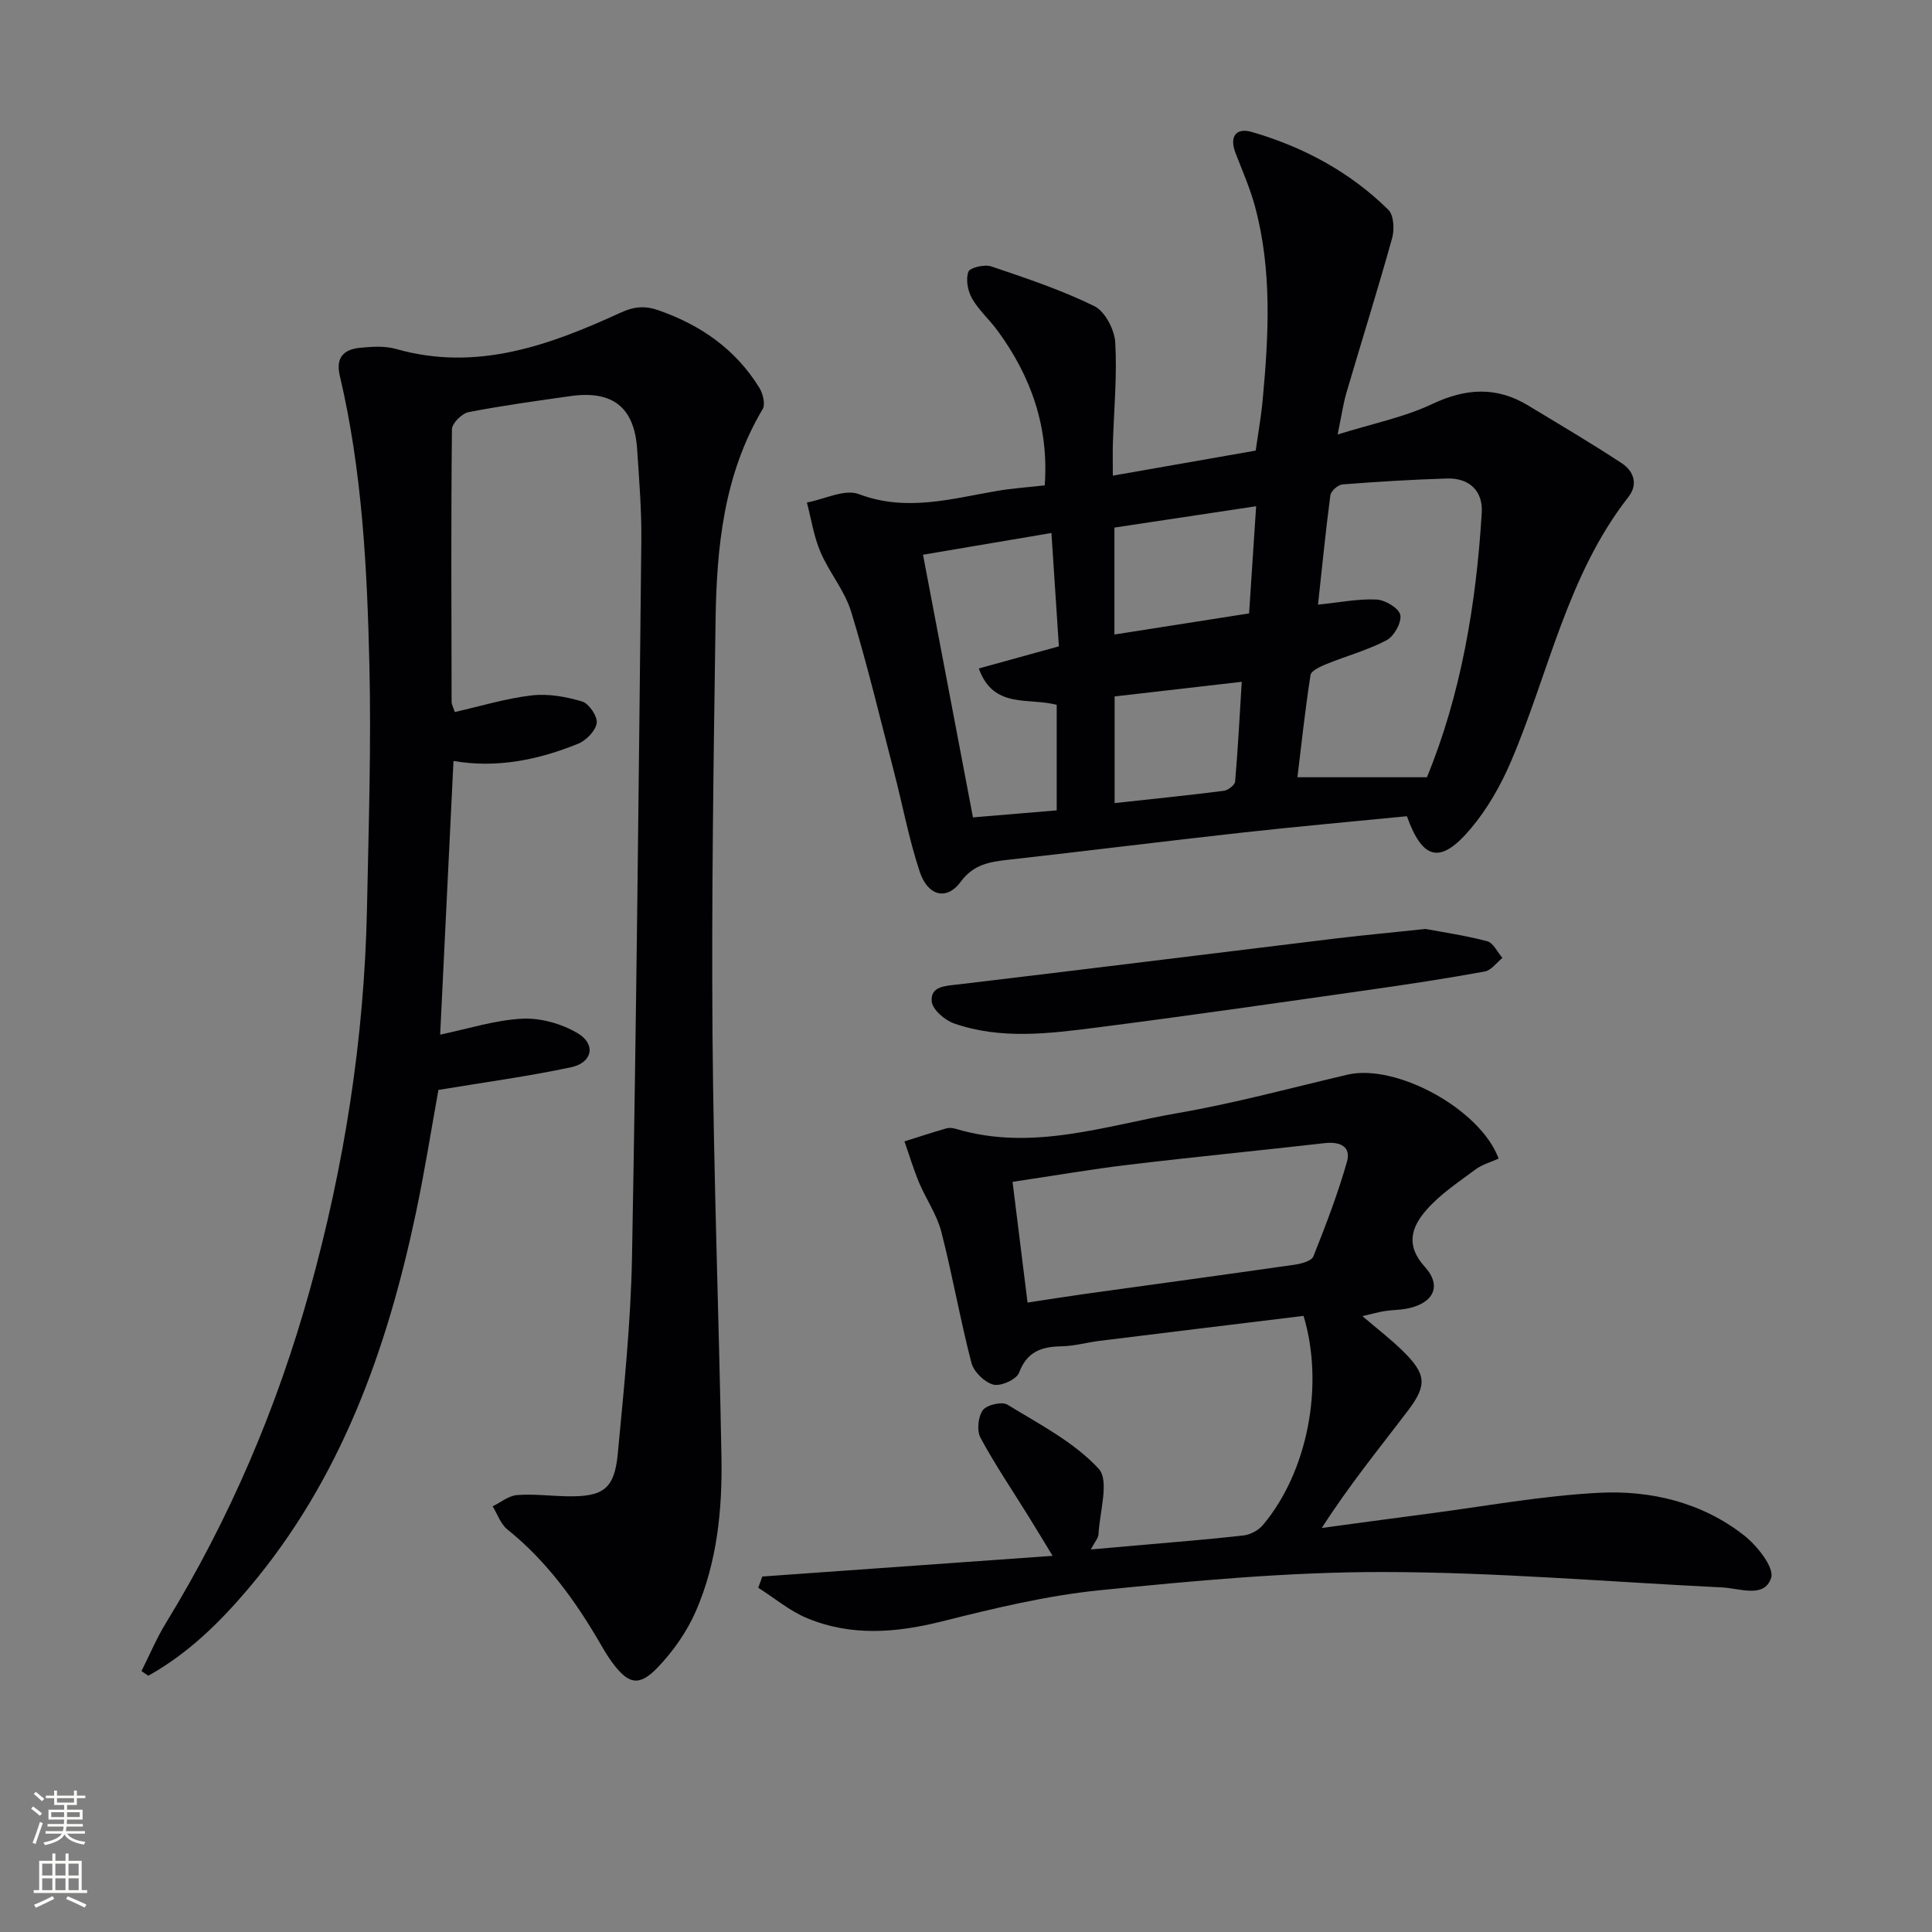
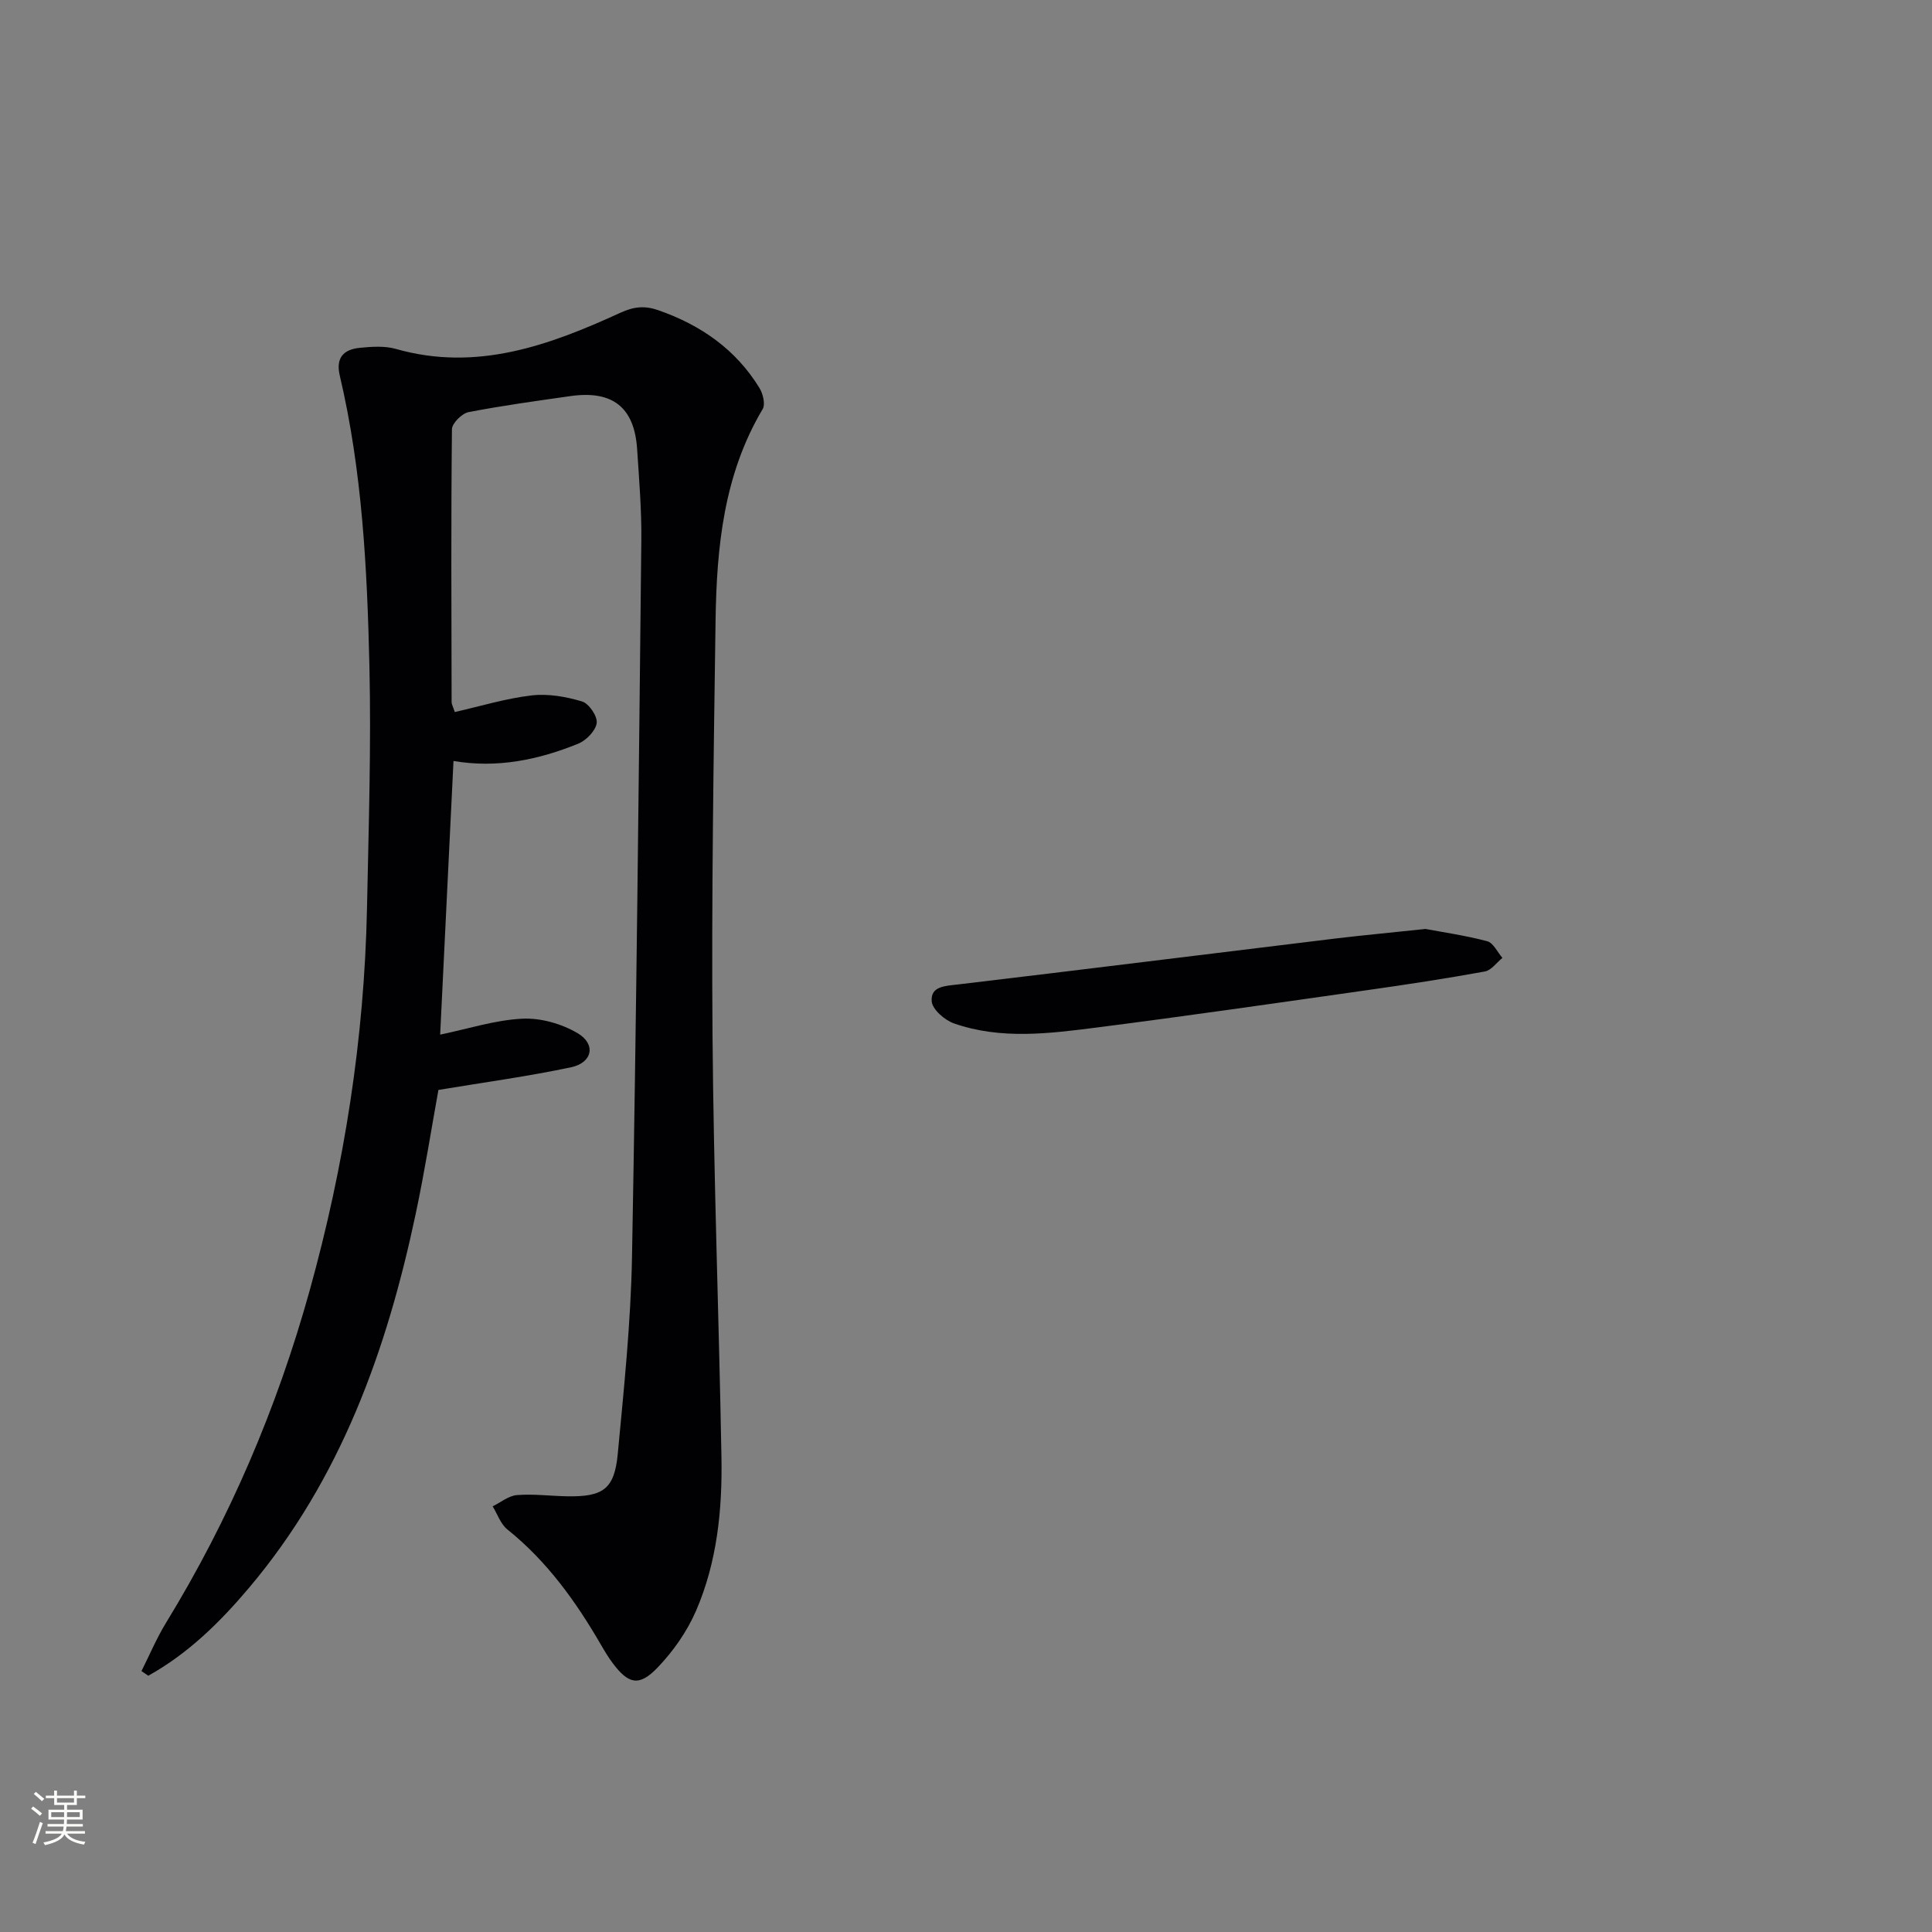
<svg xmlns="http://www.w3.org/2000/svg" enable-background="new 0 0 400 400" viewBox="0 0 400 400">
  <rect x="0" y="0" width="400" height="400" fill="#808080" stroke="none" />
  <g fill="#010103">
    <path d="m29.29 345.98c1.67-3.32 3.12-6.78 5.05-9.94 13.19-21.54 23.01-44.52 29.77-68.84 7.19-25.88 11.32-52.23 11.87-79.1.34-16.81.89-33.63.5-50.42-.47-20.09-1.49-40.21-6.13-59.9-.89-3.77.84-5.44 4.16-5.77 2.46-.24 5.12-.43 7.45.23 16.7 4.76 31.75-.73 46.49-7.49 2.87-1.32 5.11-1.48 7.88-.51 8.77 3.06 16.03 8.11 20.92 16.11.72 1.18 1.24 3.36.65 4.35-8.06 13.55-9.53 28.58-9.75 43.78-.41 28.64-.85 57.29-.63 85.93.23 29.12 1.33 58.23 1.85 87.35.19 10.86-.91 21.69-5.27 31.75-1.86 4.3-4.74 8.4-7.99 11.78-3.81 3.95-6.01 3.38-9.26-.96-.9-1.2-1.67-2.49-2.42-3.78-5.2-8.99-11.18-17.31-19.39-23.9-1.39-1.12-2.05-3.16-3.04-4.78 1.67-.82 3.3-2.19 5.03-2.33 3.43-.27 6.91.19 10.37.25 7.46.14 9.81-1.48 10.5-8.77 1.28-13.56 2.7-27.16 2.95-40.77.91-49.45 1.4-98.9 1.93-148.35.07-6.31-.46-12.63-.87-18.93-.57-8.63-5.07-12.19-13.76-10.97-7.08 1.01-14.15 1.97-21.15 3.33-1.37.27-3.42 2.31-3.43 3.54-.2 18.83-.11 37.66-.07 56.49 0 .46.28.91.66 2.06 5.29-1.2 10.53-2.81 15.89-3.44 3.42-.4 7.13.25 10.46 1.25 1.42.42 3.22 3.07 3.03 4.47-.22 1.6-2.17 3.6-3.84 4.28-8.22 3.33-16.77 5.12-25.81 3.57-.92 18.85-1.82 37.41-2.76 56.66 5.83-1.21 11.37-3.02 16.99-3.3 3.8-.19 8.14 1.04 11.45 2.99 3.87 2.27 3.11 6.11-1.32 7.06-8.86 1.89-17.87 3.1-27.48 4.7-1.4 7.72-2.81 16.71-4.69 25.59-5.98 28.28-15.54 55.02-34.53 77.5-6.02 7.13-12.63 13.63-20.85 18.19-.47-.32-.94-.64-1.41-.96z" />
-     <path d="m276.94 89.96c7.19-2.25 13.73-3.55 19.58-6.31 6.94-3.28 13.29-3.67 19.83.28 6.52 3.94 13.08 7.81 19.44 11.99 2.43 1.6 3.42 4.32 1.37 6.95-12.7 16.24-16.47 36.4-24.32 54.77-2.12 4.96-4.91 9.87-8.38 13.97-6.24 7.37-9.9 6.49-13.18-2.62-11.31 1.11-22.71 2.13-34.08 3.39-16.17 1.79-32.32 3.82-48.49 5.63-3.85.43-7.16.95-9.81 4.56-2.86 3.9-6.79 3-8.48-2.09-2.24-6.74-3.54-13.79-5.33-20.69-2.88-11.08-5.53-22.24-8.88-33.18-1.33-4.34-4.53-8.08-6.34-12.32-1.38-3.23-1.91-6.82-2.81-10.25 3.62-.67 7.81-2.85 10.75-1.74 9.88 3.73 19.2.94 28.73-.68 3.08-.52 6.21-.73 9.76-1.13.88-12.03-2.8-22.55-9.79-32.06-1.67-2.28-3.88-4.21-5.26-6.64-.89-1.56-1.33-3.94-.76-5.52.31-.87 3.36-1.58 4.75-1.11 7.22 2.44 14.51 4.87 21.33 8.22 2.21 1.09 4.18 4.87 4.33 7.53.4 6.94-.27 13.94-.49 20.91-.06 1.81-.01 3.62-.01 6.66 10.14-1.78 19.66-3.45 29.58-5.19.49-3.5 1.11-6.91 1.43-10.35 1.25-13.43 1.99-26.88-1.55-40.1-1.02-3.83-2.66-7.5-4.08-11.22-1.3-3.4.18-5.23 3.38-4.3 10.67 3.09 20.32 8.27 28.28 16.11 1.13 1.12 1.29 4.07.79 5.86-2.98 10.69-6.31 21.29-9.44 31.94-.69 2.34-1.03 4.78-1.85 8.73zm-4.06 35.22c4.55-.46 8.35-1.24 12.12-1.05 1.79.09 4.62 1.77 4.91 3.17.33 1.54-1.27 4.42-2.81 5.24-3.92 2.07-8.3 3.25-12.43 4.93-1.26.51-3.19 1.37-3.34 2.29-1.13 7.26-1.91 14.58-2.71 21.16h26.81c7.01-17.02 10.2-35.7 11.35-54.78.27-4.45-2.53-7.21-7.18-7.07-7.22.22-14.43.66-21.63 1.22-.93.07-2.41 1.36-2.53 2.24-.97 7.35-1.7 14.75-2.56 22.65zm-54.1 20.75c-5.91-1.57-13.1.91-16.13-7.53 5.79-1.6 11-3.04 16.58-4.58-.5-7.64-.99-15.19-1.54-23.47-9.2 1.56-17.78 3.01-26.59 4.5 3.53 18.57 6.89 36.25 10.34 54.38 6.03-.5 11.59-.97 17.34-1.45 0-7.49 0-14.6 0-21.85zm39.83-18.93c.5-7.54.96-14.59 1.46-22.19-10.26 1.55-19.73 2.97-29.34 4.42v22.14c9.53-1.49 18.64-2.92 27.88-4.37zm-27.84 17.19v22.08c7.81-.85 15.22-1.6 22.61-2.54.88-.11 2.28-1.2 2.34-1.93.58-6.73.93-13.48 1.37-20.64-9.23 1.06-17.74 2.04-26.32 3.03z" />
-     <path d="m157.83 326.4c19.68-1.4 39.35-2.81 60.1-4.28-1.89-3.11-3.45-5.69-5.04-8.26-3.33-5.37-6.89-10.62-9.88-16.17-.8-1.48-.52-4.35.47-5.72.8-1.11 3.96-1.85 5.1-1.15 6.59 4.04 13.78 7.73 18.89 13.27 2.26 2.45.19 8.95-.04 13.61-.04.73-.7 1.42-1.59 3.1 3.77-.33 6.77-.59 9.77-.86 7.28-.65 14.58-1.21 21.84-2.04 1.43-.16 3.12-1.07 4.04-2.18 9.23-10.98 12.73-28.87 8.4-43.28-14.02 1.71-28.13 3.42-42.24 5.17-2.63.33-5.24 1.08-7.87 1.13-4.14.07-7.15 1.07-8.8 5.48-.52 1.38-3.78 2.85-5.31 2.45-1.83-.47-4.07-2.66-4.55-4.52-2.34-8.99-3.92-18.17-6.24-27.16-.92-3.55-3.16-6.73-4.6-10.16-1.16-2.77-2.02-5.68-3.02-8.52 2.89-.91 5.76-1.85 8.67-2.69.6-.17 1.36-.09 1.98.1 15.78 4.72 30.9-.66 46.11-3.3 11.75-2.04 23.32-5.19 34.95-7.92 10.05-2.35 27.48 7.08 31.31 17.37-1.59.73-3.39 1.21-4.79 2.25-3.53 2.63-7.32 5.12-10.17 8.39-2.99 3.42-4.45 7.23-.33 11.77 3.67 4.04 1.73 7.65-3.82 8.68-1.47.27-2.99.25-4.47.48-1.31.21-2.59.58-4.63 1.05 2.99 2.56 5.79 4.7 8.3 7.15 4.91 4.8 5.19 7.09 1.1 12.46-5.93 7.8-12.13 15.39-17.81 24.25 7.26-.98 14.51-1.98 21.77-2.92 11.85-1.54 23.67-3.74 35.57-4.36 10.75-.56 21.31 1.96 30.05 8.78 2.72 2.13 6.35 6.68 5.64 8.85-1.39 4.26-6.47 2.14-10.13 1.96-23.41-1.14-46.82-3.17-70.23-3.19-19.57-.02-39.19 1.81-58.69 3.78-11.01 1.11-21.92 3.76-32.69 6.46-9.48 2.37-18.74 3.09-27.84-.68-3.62-1.5-6.77-4.17-10.13-6.31.3-.76.57-1.54.85-2.32zm54.91-56.72c4.69-.71 8.3-1.28 11.91-1.79 14.46-2.01 28.93-3.97 43.39-6.05 1.39-.2 3.5-.76 3.88-1.72 2.57-6.43 5.05-12.92 6.95-19.57.91-3.18-1.44-4.23-4.57-3.88-13.51 1.54-27.05 2.85-40.55 4.47-7.86.94-15.67 2.29-24.11 3.55 1.06 8.59 2.06 16.6 3.1 24.99z" />
-     <path d="m295.13 192.33c3.45.65 8.18 1.33 12.78 2.54 1.26.33 2.11 2.26 3.15 3.45-1.21.98-2.31 2.58-3.65 2.82-8.15 1.48-16.35 2.73-24.56 3.89-18.57 2.64-37.13 5.32-55.73 7.7-9.87 1.26-19.89 2.55-29.6-.84-1.92-.67-4.49-2.89-4.62-4.58-.26-3.14 2.81-3.18 5.44-3.49 26.2-3.11 52.37-6.38 78.56-9.56 5.59-.66 11.21-1.18 18.23-1.93z" />
+     <path d="m295.13 192.33c3.45.65 8.18 1.33 12.78 2.54 1.26.33 2.11 2.26 3.15 3.45-1.21.98-2.31 2.58-3.65 2.82-8.15 1.48-16.35 2.73-24.56 3.89-18.57 2.64-37.13 5.32-55.73 7.7-9.87 1.26-19.89 2.55-29.6-.84-1.92-.67-4.49-2.89-4.62-4.58-.26-3.14 2.81-3.18 5.44-3.49 26.2-3.11 52.37-6.38 78.56-9.56 5.59-.66 11.21-1.18 18.23-1.93" />
  </g>
  <path d="m6.44 374.46.42-.45c.65.47 1.27.95 1.85 1.44l-.45.49c-.65-.56-1.25-1.06-1.82-1.48m.93 7.33-.63-.26c.55-1.36 1.05-2.8 1.53-4.33.19.1.38.19.59.27-.47 1.29-.96 2.73-1.49 4.32m-.38-10.38.44-.42c.43.34 1.01.82 1.74 1.44l-.49.49c-.53-.51-1.09-1.01-1.69-1.51m2.5.35h1.72v-1.04h.59v1.04h3.52v-1.04h.59v1.04h1.75v.53h-1.75v1.42h-2.03v.97h3.22v2.03h-3.24c0 .35-.01.66-.03.93h3.32v.53h-3.37c-.03.27-.08.58-.15.94h3.96v.53h-3.71c.67.92 1.93 1.48 3.79 1.68-.13.24-.23.44-.29.59-2.13-.38-3.48-1.08-4.04-2.12-.43.97-1.77 1.72-4.03 2.23-.09-.19-.2-.37-.33-.55 2.1-.42 3.37-1.03 3.81-1.83h-3.36v-.53h3.58c.08-.29.13-.61.16-.94h-3.33v-.53h3.39c.02-.27.04-.58.04-.93h-3.23v-2.03h3.25v-.97h-2.07v-1.42h-1.73zm1.12 3.44v1h2.65c.01-.3.02-.44.01-.4v-.25-.35zm1.19-2h3.52v-.91h-3.52zm4.71 2h-2.63v.59c0 .15-.01.28-.01.4h2.64z" fill="#fbfcfa" />
-   <path d="m13.56 383.74h.63v1.52h2.72v6.07h1.13v.6h-11.06v-.6h1.13v-6.07h2.73v-1.52h.63v1.52h2.1v-1.52zm-2.69 8.83.38.56c-1.24.63-2.53 1.25-3.85 1.85-.1-.21-.21-.42-.34-.63 1.37-.55 2.63-1.15 3.81-1.78m-2.13-4.27h2.1v-2.45h-2.1zm0 3.04h2.1v-2.46h-2.1zm2.72-3.04h2.1v-2.45h-2.1zm0 3.04h2.1v-2.46h-2.1zm6.07 3.6c-1.41-.71-2.7-1.3-3.86-1.78l.35-.56c1.45.62 2.75 1.19 3.88 1.72zm-1.25-9.09h-2.1v2.45h2.1zm-2.09 5.49h2.1v-2.46h-2.1z" fill="#fbfcfa" />
</svg>